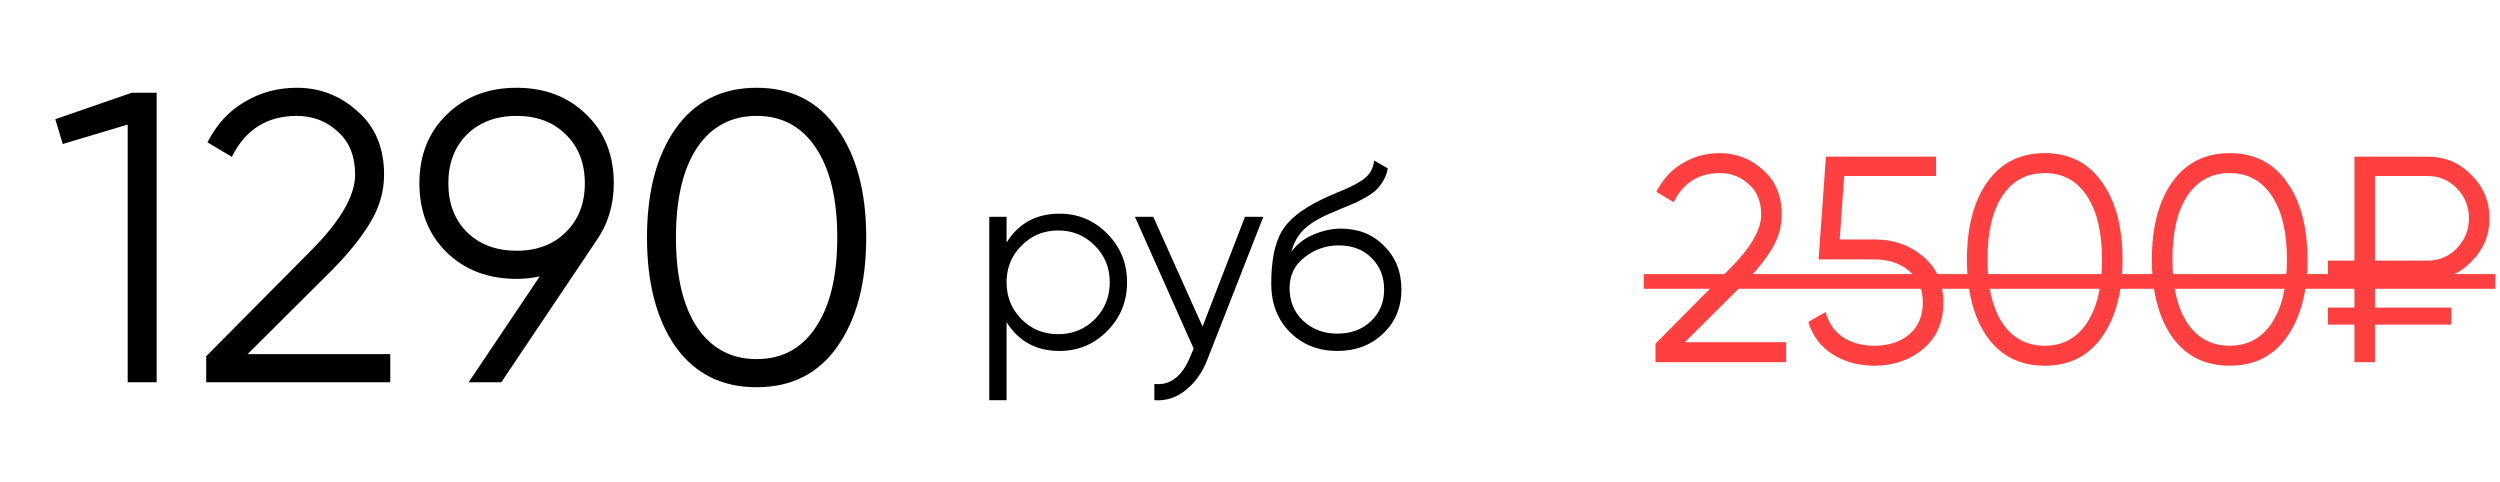
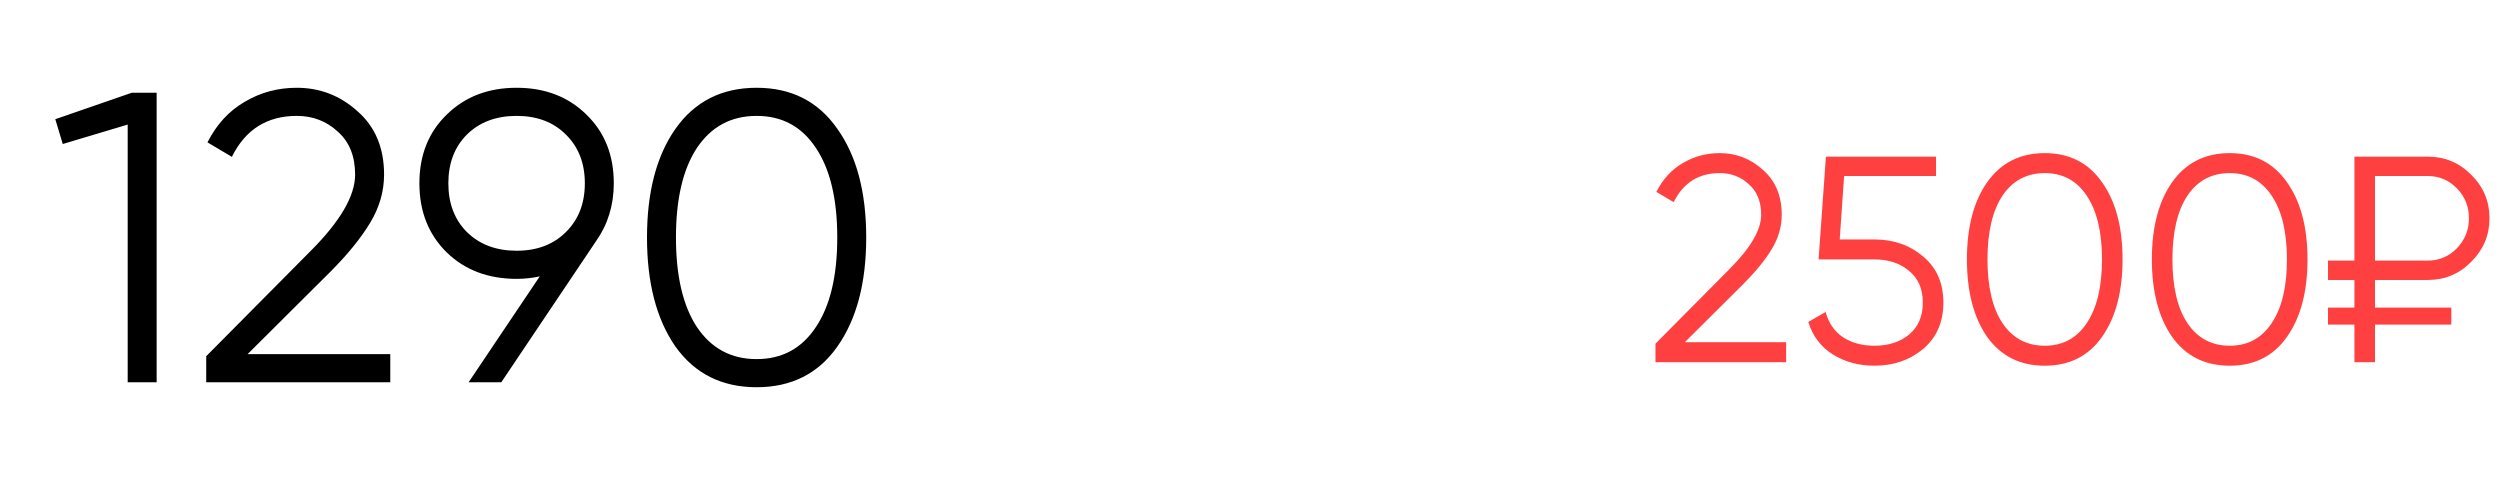
<svg xmlns="http://www.w3.org/2000/svg" width="327" height="63" viewBox="0 0 327 63" fill="none">
  <path d="M17.243 12.129H20.489V50H16.702V16.295L8.208 18.837L7.235 15.591L17.243 12.129ZM26.973 50V46.592L40.607 32.85C44.502 28.954 46.45 25.618 46.45 22.841C46.45 20.424 45.692 18.549 44.178 17.214C42.699 15.844 40.913 15.159 38.822 15.159C34.926 15.159 32.095 16.944 30.328 20.515L27.136 18.621C28.326 16.277 29.949 14.509 32.005 13.319C34.061 12.093 36.333 11.48 38.822 11.48C41.851 11.48 44.502 12.508 46.774 14.563C49.083 16.583 50.237 19.342 50.237 22.841C50.237 25.041 49.624 27.151 48.398 29.171C47.171 31.191 45.44 33.319 43.204 35.555L32.383 46.321H51.048V50H26.973ZM80.284 23.977C80.284 26.826 79.509 29.351 77.958 31.551L65.569 50H61.295L70.6 36.15C69.626 36.366 68.617 36.475 67.571 36.475C63.856 36.475 60.808 35.32 58.427 33.012C56.047 30.668 54.857 27.656 54.857 23.977C54.857 20.298 56.047 17.305 58.427 14.996C60.808 12.652 63.856 11.48 67.571 11.48C71.286 11.48 74.333 12.652 76.714 14.996C79.094 17.305 80.284 20.298 80.284 23.977ZM61.078 17.593C59.455 19.216 58.644 21.344 58.644 23.977C58.644 26.61 59.455 28.738 61.078 30.361C62.737 31.984 64.902 32.796 67.571 32.796C70.24 32.796 72.386 31.984 74.009 30.361C75.668 28.738 76.497 26.61 76.497 23.977C76.497 21.344 75.668 19.216 74.009 17.593C72.386 15.97 70.24 15.159 67.571 15.159C64.902 15.159 62.737 15.97 61.078 17.593ZM109.514 45.347C107.025 48.882 103.509 50.649 98.964 50.649C94.42 50.649 90.885 48.882 88.36 45.347C85.872 41.777 84.627 37.016 84.627 31.064C84.627 25.113 85.872 20.37 88.36 16.836C90.885 13.265 94.42 11.48 98.964 11.48C103.509 11.48 107.025 13.265 109.514 16.836C112.039 20.37 113.301 25.113 113.301 31.064C113.301 37.016 112.039 41.777 109.514 45.347ZM91.174 42.804C93.049 45.582 95.646 46.97 98.964 46.97C102.283 46.97 104.861 45.582 106.701 42.804C108.576 40.027 109.514 36.114 109.514 31.064C109.514 26.015 108.576 22.102 106.701 19.324C104.861 16.547 102.283 15.159 98.964 15.159C95.646 15.159 93.049 16.547 91.174 19.324C89.334 22.102 88.415 26.015 88.415 31.064C88.415 36.114 89.334 40.027 91.174 42.804Z" fill="black" />
  <path d="M216.536 47.373V44.953L226.214 35.199C228.979 32.433 230.362 30.065 230.362 28.094C230.362 26.378 229.824 25.047 228.749 24.1C227.699 23.127 226.432 22.64 224.947 22.64C222.182 22.64 220.172 23.908 218.917 26.442L216.651 25.098C217.496 23.434 218.648 22.179 220.108 21.334C221.567 20.464 223.18 20.029 224.947 20.029C227.097 20.029 228.979 20.759 230.592 22.218C232.231 23.652 233.05 25.61 233.05 28.094C233.05 29.655 232.615 31.153 231.744 32.587C230.874 34.021 229.645 35.531 228.058 37.119L220.377 44.761H233.626V47.373H216.536ZM245.167 31.32C247.676 31.32 249.801 32.062 251.542 33.547C253.309 35.007 254.192 37.016 254.192 39.577C254.192 42.137 253.309 44.16 251.542 45.645C249.801 47.104 247.676 47.834 245.167 47.834C243.144 47.834 241.339 47.347 239.752 46.374C238.165 45.376 237.089 43.955 236.526 42.111L238.792 40.806C239.176 42.239 239.931 43.34 241.058 44.108C242.21 44.851 243.58 45.222 245.167 45.222C247.01 45.222 248.521 44.736 249.699 43.763C250.902 42.764 251.504 41.369 251.504 39.577C251.504 37.784 250.902 36.402 249.699 35.429C248.521 34.431 247.01 33.931 245.167 33.931H237.87L238.83 20.49H253.232V23.024H241.211L240.635 31.32H245.167ZM274.941 44.07C273.174 46.579 270.678 47.834 267.452 47.834C264.226 47.834 261.717 46.579 259.925 44.07C258.158 41.535 257.275 38.156 257.275 33.931C257.275 29.707 258.158 26.34 259.925 23.831C261.717 21.296 264.226 20.029 267.452 20.029C270.678 20.029 273.174 21.296 274.941 23.831C276.733 26.34 277.629 29.707 277.629 33.931C277.629 38.156 276.733 41.535 274.941 44.07ZM261.922 42.265C263.253 44.236 265.097 45.222 267.452 45.222C269.808 45.222 271.638 44.236 272.944 42.265C274.275 40.294 274.941 37.516 274.941 33.931C274.941 30.347 274.275 27.569 272.944 25.597C271.638 23.626 269.808 22.64 267.452 22.64C265.097 22.64 263.253 23.626 261.922 25.597C260.616 27.569 259.963 30.347 259.963 33.931C259.963 37.516 260.616 40.294 261.922 42.265ZM299.131 44.07C297.365 46.579 294.868 47.834 291.642 47.834C288.416 47.834 285.907 46.579 284.115 44.07C282.349 41.535 281.465 38.156 281.465 33.931C281.465 29.707 282.349 26.34 284.115 23.831C285.907 21.296 288.416 20.029 291.642 20.029C294.868 20.029 297.365 21.296 299.131 23.831C300.923 26.34 301.82 29.707 301.82 33.931C301.82 38.156 300.923 41.535 299.131 44.07ZM286.112 42.265C287.444 44.236 289.287 45.222 291.642 45.222C293.998 45.222 295.828 44.236 297.134 42.265C298.466 40.294 299.131 37.516 299.131 33.931C299.131 30.347 298.466 27.569 297.134 25.597C295.828 23.626 293.998 22.64 291.642 22.64C289.287 22.64 287.444 23.626 286.112 25.597C284.806 27.569 284.154 30.347 284.154 33.931C284.154 37.516 284.806 40.294 286.112 42.265ZM317.561 36.62H310.648V40.23H320.633V42.457H310.648V47.373H307.96V42.457H304.503V40.23H307.96V36.62H304.503V34.085H307.96V20.49H317.561C319.788 20.49 321.683 21.283 323.245 22.871C324.832 24.433 325.626 26.327 325.626 28.555C325.626 30.756 324.832 32.651 323.245 34.238C321.683 35.826 319.788 36.62 317.561 36.62ZM310.648 23.024V34.085H317.561C319.046 34.085 320.313 33.547 321.363 32.472C322.413 31.371 322.938 30.065 322.938 28.555C322.938 27.018 322.413 25.713 321.363 24.637C320.313 23.562 319.046 23.024 317.561 23.024H310.648Z" fill="#FF4040" />
-   <path d="M215 35.851H326.394V37.772H215V35.851Z" fill="#FF4040" />
-   <path d="M138.58 27.95C141.024 27.95 143.103 28.818 144.816 30.554C146.551 32.29 147.419 34.414 147.419 36.926C147.419 39.439 146.551 41.563 144.816 43.299C143.103 45.035 141.024 45.903 138.58 45.903C135.542 45.903 133.235 44.646 131.659 42.134V52.344H129.398V28.361H131.659V31.719C133.235 29.206 135.542 27.95 138.58 27.95ZM133.612 41.757C134.914 43.059 136.513 43.71 138.409 43.71C140.305 43.71 141.903 43.059 143.205 41.757C144.507 40.432 145.158 38.822 145.158 36.926C145.158 35.031 144.507 33.432 143.205 32.13C141.903 30.805 140.305 30.143 138.409 30.143C136.513 30.143 134.914 30.805 133.612 32.13C132.31 33.432 131.659 35.031 131.659 36.926C131.659 38.822 132.31 40.432 133.612 41.757ZM162.844 28.361H165.242L157.91 47.068C157.248 48.758 156.3 50.082 155.067 51.042C153.856 52.024 152.497 52.458 150.99 52.344V50.219C153.045 50.448 154.61 49.26 155.683 46.656L156.129 45.594L148.454 28.361H150.853L157.294 42.716L162.844 28.361ZM174.912 45.903C172.445 45.903 170.389 45.092 168.745 43.47C167.1 41.826 166.278 39.701 166.278 37.098C166.278 34.174 166.712 31.936 167.58 30.383C168.448 28.806 170.207 27.379 172.856 26.1C173.359 25.849 174.021 25.552 174.843 25.209C175.688 24.867 176.316 24.593 176.728 24.387C177.161 24.181 177.63 23.919 178.132 23.599C178.635 23.256 179.012 22.879 179.263 22.468C179.514 22.057 179.674 21.566 179.742 20.995L181.524 22.023C181.433 22.571 181.25 23.085 180.976 23.565C180.702 24.044 180.416 24.433 180.119 24.73C179.845 25.026 179.4 25.358 178.783 25.723C178.189 26.066 177.721 26.317 177.378 26.477C177.059 26.614 176.488 26.854 175.665 27.196C174.866 27.539 174.329 27.767 174.055 27.881C172.456 28.567 171.28 29.286 170.526 30.04C169.773 30.771 169.236 31.73 168.916 32.918C169.693 31.89 170.675 31.136 171.862 30.657C173.073 30.154 174.249 29.903 175.391 29.903C177.675 29.903 179.56 30.657 181.044 32.164C182.552 33.649 183.306 35.556 183.306 37.886C183.306 40.193 182.506 42.111 180.907 43.641C179.331 45.149 177.333 45.903 174.912 45.903ZM174.912 43.641C176.693 43.641 178.155 43.105 179.297 42.031C180.462 40.935 181.044 39.553 181.044 37.886C181.044 36.195 180.496 34.814 179.4 33.74C178.326 32.644 176.887 32.096 175.083 32.096C173.461 32.096 171.988 32.609 170.663 33.637C169.339 34.642 168.676 35.99 168.676 37.68C168.676 39.416 169.27 40.843 170.458 41.963C171.668 43.082 173.153 43.641 174.912 43.641Z" fill="black" />
</svg>